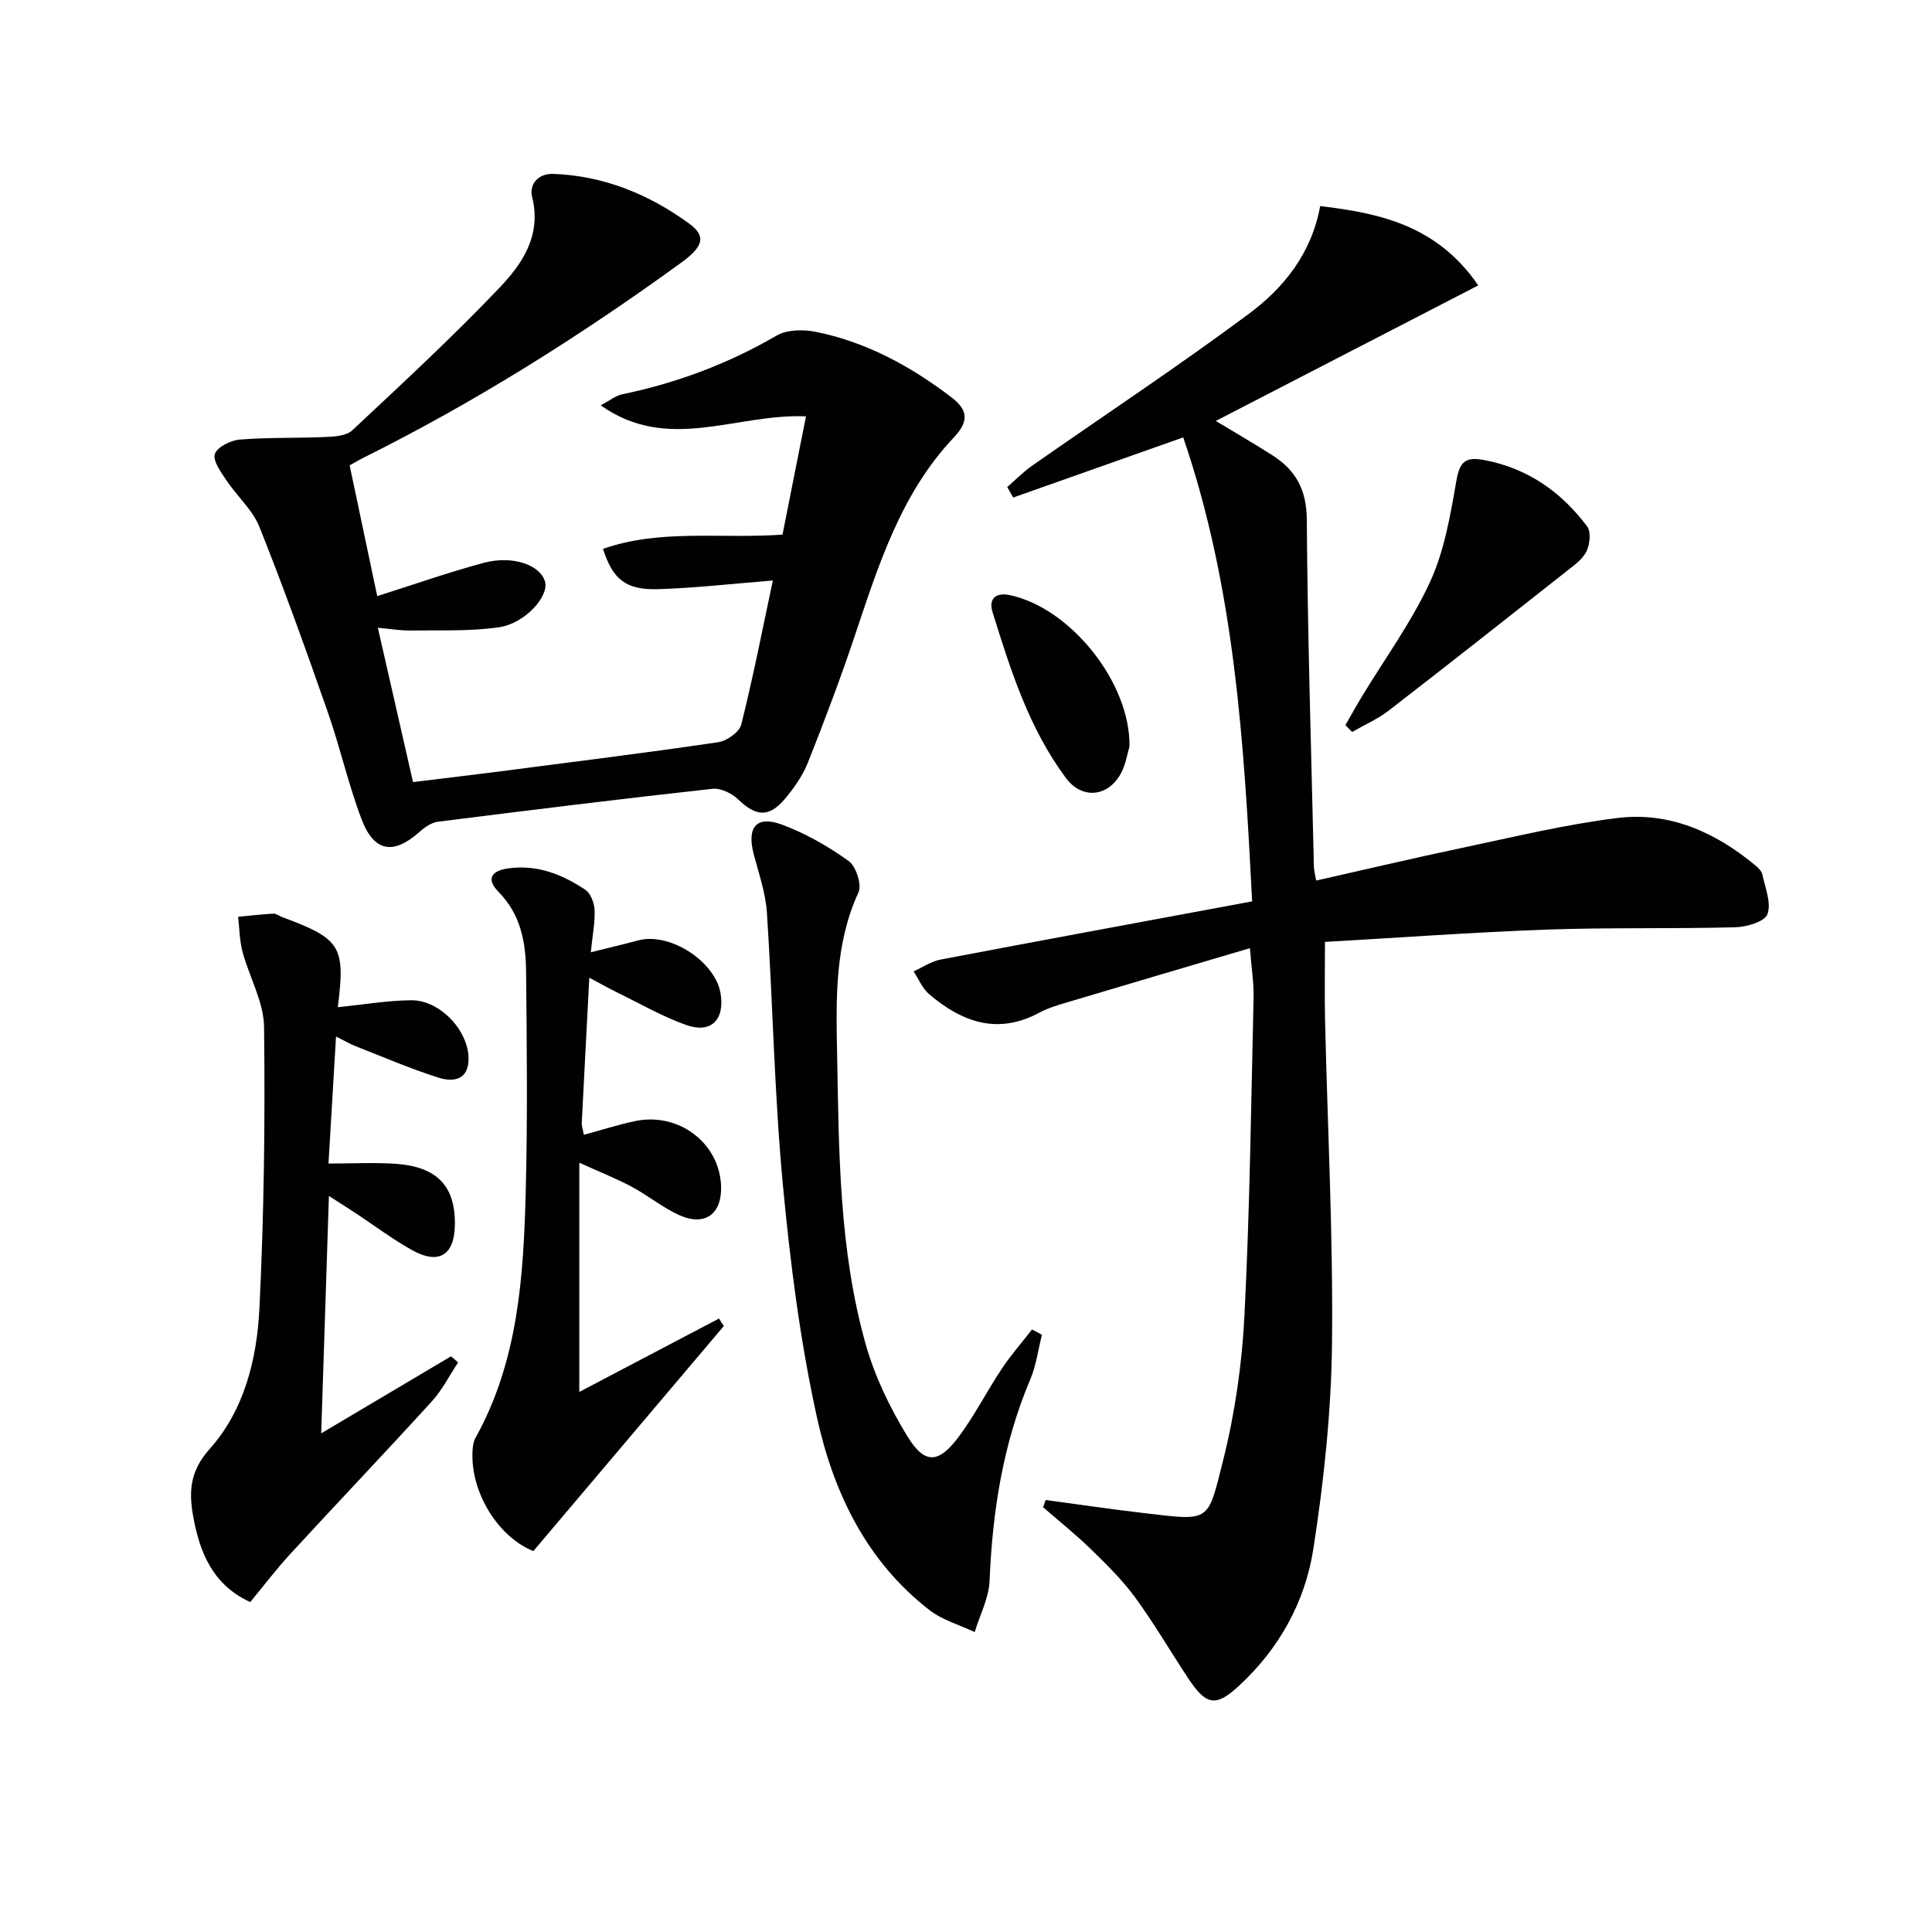
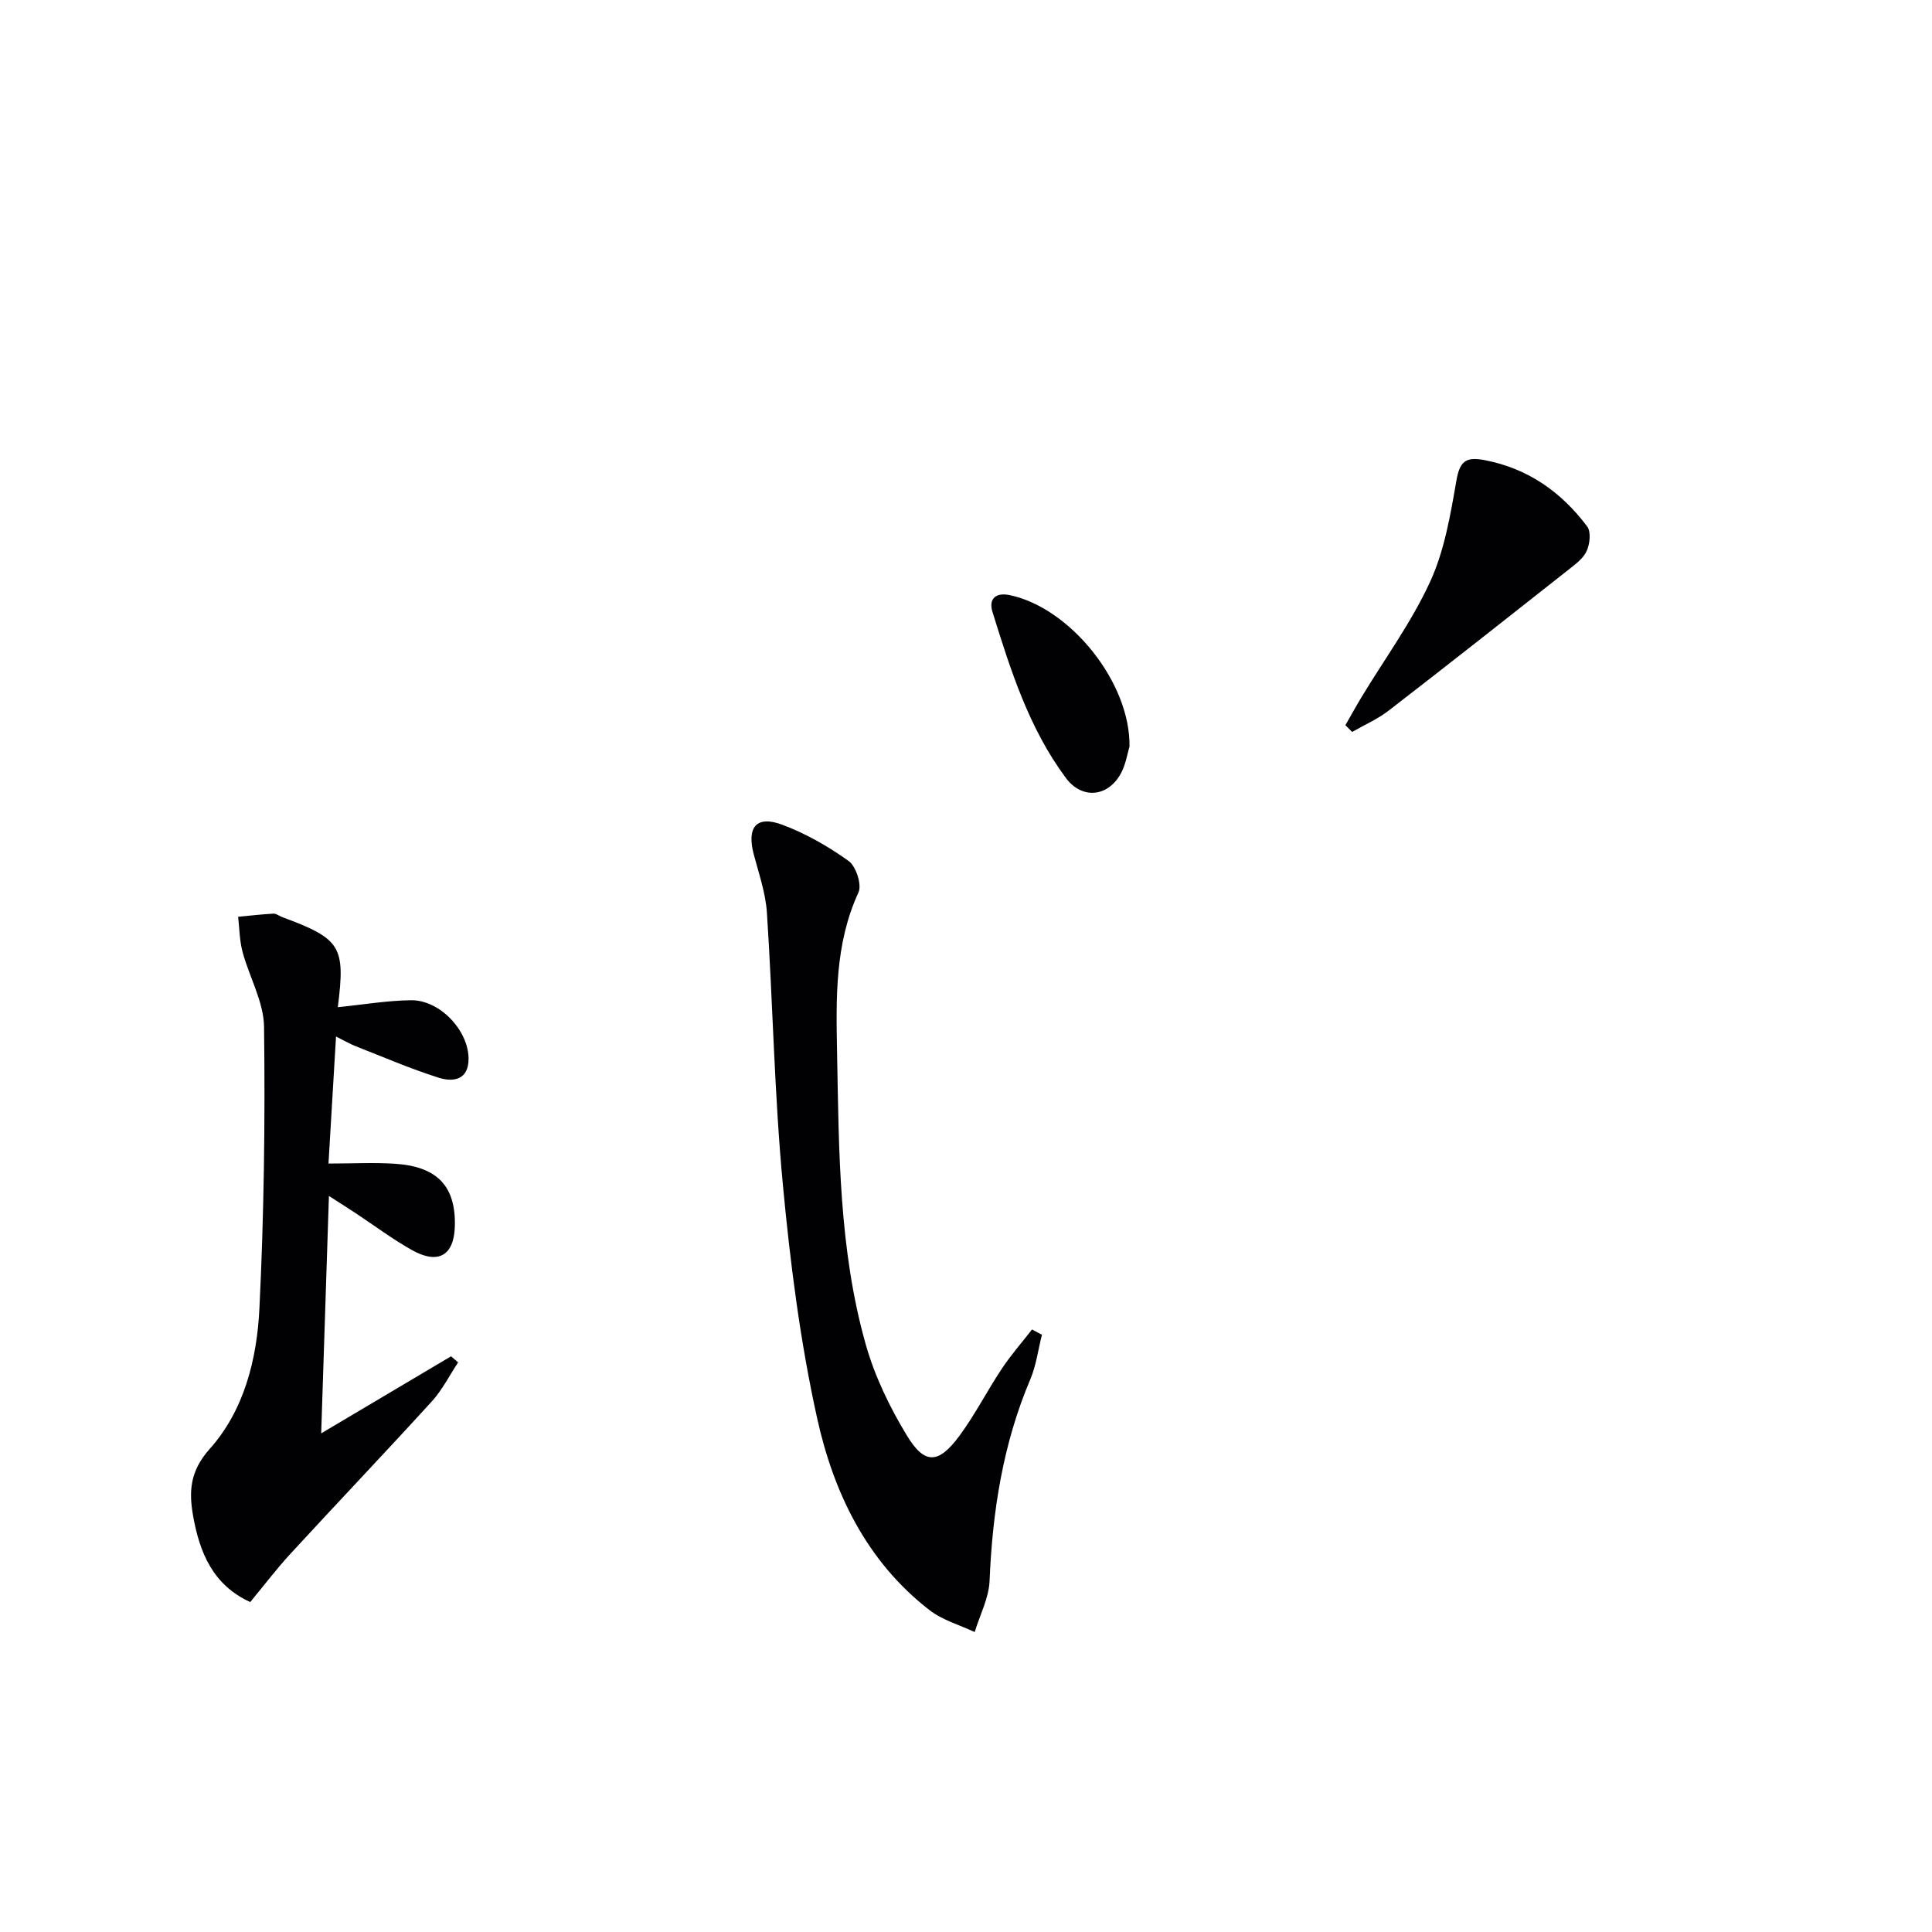
<svg xmlns="http://www.w3.org/2000/svg" enable-background="new 0 0 400 400" viewBox="0 0 400 400">
  <g fill="#010104">
-     <path d="m216.5 310.56c6.68.9 13.35 1.89 20.04 2.67 14.16 1.65 13.41 2.17 16.69-10.86 2.45-9.76 3.91-19.92 4.42-29.98 1.11-21.92 1.38-43.88 1.89-65.83.07-3.11-.45-6.24-.76-10.25-13.01 3.85-25.53 7.53-38.03 11.27-1.91.57-3.86 1.16-5.59 2.09-8.63 4.65-16.01 1.93-22.79-3.83-1.4-1.19-2.16-3.13-3.22-4.72 1.86-.84 3.63-2.08 5.58-2.45 21.31-4.06 42.64-7.98 64.51-12.05-1.67-32.59-3.56-64.83-14.27-96.06-12.04 4.26-23.62 8.35-35.2 12.45-.41-.72-.82-1.45-1.23-2.17 1.7-1.48 3.29-3.12 5.13-4.41 14.96-10.47 30.21-20.54 44.86-31.43 7.21-5.36 12.98-12.42 14.8-22.33 12.59 1.48 24.26 4.09 32.73 16.42-18.21 9.4-35.97 18.57-54.34 28.06 4.35 2.64 8.13 4.81 11.79 7.16 4.8 3.08 7.01 7.14 7.05 13.27.16 23.95.92 47.9 1.47 71.84.02.8.25 1.6.47 2.89 10.19-2.29 20.17-4.66 30.21-6.77 10.71-2.25 21.4-4.87 32.24-6.19 10.71-1.31 20.16 2.94 28.41 9.76.63.52 1.36 1.22 1.52 1.94.58 2.76 1.9 5.91 1.05 8.22-.57 1.55-4.3 2.65-6.66 2.71-12.98.35-25.99.02-38.97.48-15.42.56-30.81 1.69-45.98 2.55 0 5.68-.1 10.93.02 16.17.51 22.29 1.68 44.58 1.44 66.85-.15 14.23-1.68 28.55-3.86 42.63-1.7 10.98-7.09 20.72-15.45 28.41-4.79 4.41-6.75 4.02-10.51-1.66-3.66-5.54-7.01-11.3-10.92-16.65-2.63-3.6-5.88-6.8-9.09-9.93-3.17-3.09-6.65-5.87-9.99-8.78.19-.48.36-.99.54-1.49z" />
-     <path d="m160.01 120.19c-8.26.65-15.98 1.55-23.71 1.79-6.69.21-9.42-1.98-11.46-8.34 11.87-4.17 24.23-2.05 37.17-2.95 1.56-7.87 3.15-15.86 4.86-24.49-14.6-.61-28.53 7.62-42.5-2.28 1.9-1.01 3.09-2 4.42-2.28 11.33-2.34 21.96-6.33 32-12.16 2.13-1.24 5.46-1.3 8.02-.79 10.45 2.07 19.62 7.07 28.04 13.46 3.25 2.47 4.11 4.75.61 8.45-10.95 11.56-15.59 26.44-20.52 41.14-2.95 8.79-6.23 17.47-9.65 26.09-1.08 2.73-2.86 5.28-4.77 7.55-3.31 3.94-6 3.67-9.65.16-1.32-1.27-3.64-2.42-5.35-2.23-18.97 2.09-37.91 4.43-56.85 6.82-1.32.17-2.7 1.11-3.74 2.04-5.45 4.88-9.48 4.29-12.09-2.6-2.75-7.26-4.44-14.91-7.01-22.24-4.49-12.82-9.07-25.61-14.11-38.22-1.43-3.57-4.67-6.39-6.86-9.69-1.13-1.69-2.86-4.07-2.37-5.44.52-1.46 3.28-2.82 5.17-2.97 5.92-.48 11.89-.27 17.83-.54 1.86-.08 4.25-.25 5.45-1.38 10.31-9.65 20.7-19.26 30.43-29.47 4.75-4.98 8.79-10.86 6.8-18.84-.65-2.61 1.26-4.9 4.39-4.78 10.46.39 19.79 4.22 28.11 10.28 3.61 2.63 2.95 4.78-1.67 8.13-20.89 15.16-42.67 28.88-65.81 40.39-.87.43-1.7.94-2.8 1.55 1.93 9.17 3.84 18.22 5.71 27.07 7.54-2.39 14.7-4.91 22.01-6.88 6.04-1.63 11.78.43 12.74 3.91.82 2.99-4.11 8.63-9.56 9.42-6 .87-12.19.58-18.29.67-2.11.03-4.22-.34-6.77-.57 2.47 10.84 4.82 21.13 7.28 31.95 6.18-.76 12.21-1.46 18.23-2.24 14.98-1.94 29.98-3.81 44.93-6.01 1.8-.26 4.41-2.09 4.8-3.66 2.46-9.8 4.39-19.73 6.54-29.82z" />
    <path d="m69.94 208.53c5.33-.54 10.26-1.39 15.2-1.44 5.92-.05 11.83 6.23 11.87 12.06.03 4.48-3.18 4.93-6.21 3.97-5.84-1.85-11.49-4.29-17.2-6.53-1.06-.41-2.05-1-4.03-1.99-.56 9.37-1.07 18.13-1.56 26.3 5.02 0 9.46-.25 13.87.05 8.74.6 12.52 4.74 12.29 12.95-.17 6.03-3.42 7.97-8.87 4.92-4.05-2.27-7.8-5.09-11.69-7.66-1.51-1-3.05-1.97-5.51-3.55-.54 16.7-1.06 32.66-1.6 49.15 9.19-5.45 18.04-10.7 26.88-15.95.49.42.98.84 1.47 1.26-1.8 2.71-3.29 5.71-5.46 8.09-9.64 10.58-19.51 20.94-29.2 31.47-2.91 3.16-5.52 6.6-8.38 10.06-7.75-3.53-10.49-10.28-11.83-17.84-.89-5.03-.68-9.26 3.43-13.86 7.15-7.99 9.79-18.61 10.3-29.1.95-19.4 1.2-38.85.96-58.27-.06-5.2-3.06-10.33-4.46-15.57-.62-2.33-.63-4.82-.91-7.24 2.44-.23 4.87-.52 7.31-.65.6-.03 1.21.49 1.83.72 12.13 4.5 13.1 6.03 11.5 18.65z" />
-     <path d="m110.42 321.14c-7.28-2.92-13.18-12.28-12.57-21.04.06-.8.19-1.68.57-2.36 8.9-15.97 9.98-33.57 10.43-51.21.39-15.11.22-30.24.07-45.36-.06-6.03-1.09-11.84-5.7-16.51-2.44-2.47-1.79-4.34 2-4.87 6-.84 11.16 1.24 15.94 4.41 1.11.74 1.87 2.72 1.94 4.17.12 2.59-.42 5.2-.78 8.79 3.41-.85 6.65-1.62 9.86-2.47 6.51-1.72 15.93 4.36 17.01 11.02.88 5.41-1.95 8.32-7.08 6.52-4.97-1.75-9.61-4.45-14.37-6.77-1.74-.85-3.43-1.81-5.73-3.04-.55 10.55-1.07 20.31-1.56 30.08-.03.63.22 1.28.43 2.45 3.63-.98 7.05-2.09 10.56-2.83 9.03-1.92 17.48 4.48 17.85 13.36.24 5.82-3.29 8.5-8.63 6.11-3.45-1.55-6.46-4.05-9.82-5.86-3.08-1.65-6.35-2.94-10.9-5.01v47.46c9.42-4.95 19.17-10.07 28.92-15.19.33.52.67 1.03 1 1.55-12.98 15.35-25.98 30.7-39.44 46.6z" />
    <path d="m215.72 276.35c-.78 3.08-1.18 6.32-2.4 9.21-5.67 13.36-7.84 27.34-8.44 41.74-.15 3.57-2.01 7.07-3.08 10.6-3.14-1.48-6.66-2.46-9.35-4.54-12.99-10.04-19.83-24.24-23.24-39.6-3.54-15.96-5.61-32.32-7.14-48.62-1.75-18.67-2.06-37.48-3.29-56.2-.27-4.07-1.68-8.09-2.73-12.08-1.47-5.61.55-8.1 5.88-6.12 4.86 1.81 9.53 4.48 13.76 7.51 1.54 1.1 2.78 4.92 2.05 6.51-4.94 10.71-4.64 22.08-4.43 33.28.38 20.23.37 40.62 5.93 60.3 1.86 6.59 4.96 13.02 8.54 18.9 3.68 6.05 6.54 5.87 10.86.03 3.24-4.39 5.73-9.32 8.76-13.87 1.89-2.85 4.17-5.44 6.27-8.15.68.36 1.37.73 2.05 1.1z" />
    <path d="m278.55 150.14c1.1-1.92 2.16-3.85 3.3-5.74 4.81-7.96 10.38-15.56 14.24-23.95 2.98-6.48 4.21-13.87 5.45-20.99.7-4.01 1.99-4.93 5.82-4.2 9 1.72 15.9 6.61 21.25 13.74.82 1.1.56 3.61-.1 5.06-.7 1.56-2.36 2.78-3.78 3.9-12.38 9.77-24.76 19.54-37.24 29.18-2.28 1.76-5.02 2.95-7.55 4.4-.46-.48-.92-.94-1.39-1.4z" />
    <path d="m233.85 154.59c-.46 1.44-.78 3.85-1.92 5.79-2.77 4.73-8.02 5.04-11.25.69-7.65-10.28-11.45-22.33-15.19-34.35-.88-2.84.77-4.09 3.54-3.51 12.5 2.59 25.04 18.06 24.82 31.38z" />
  </g>
</svg>